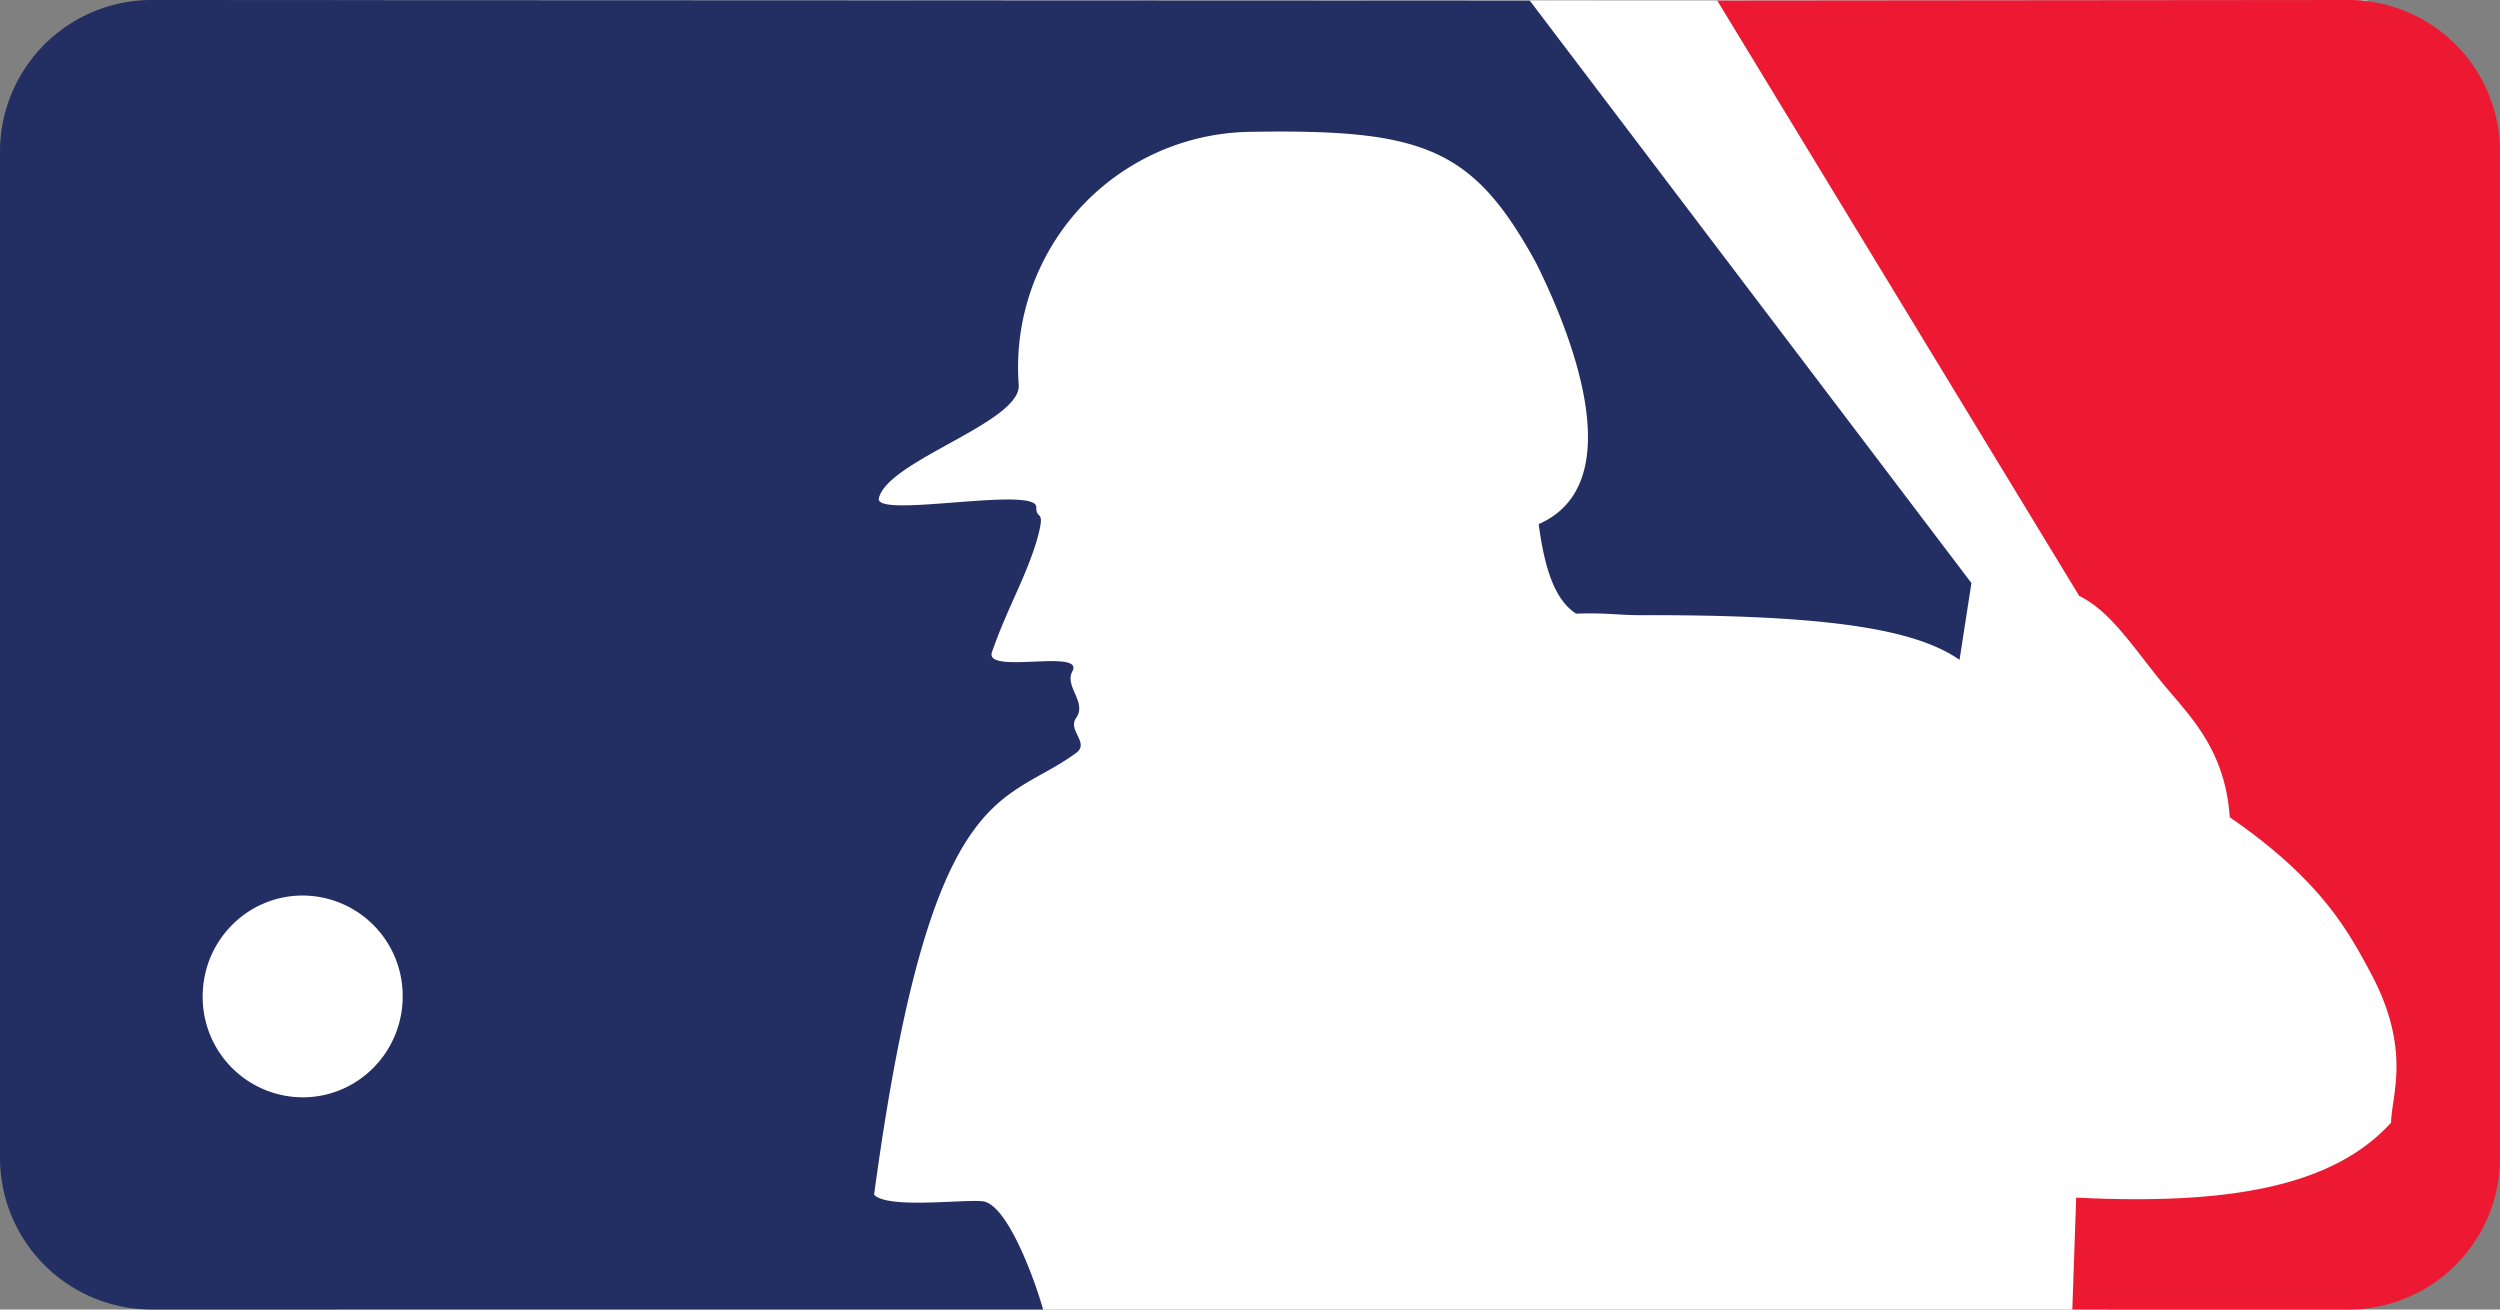
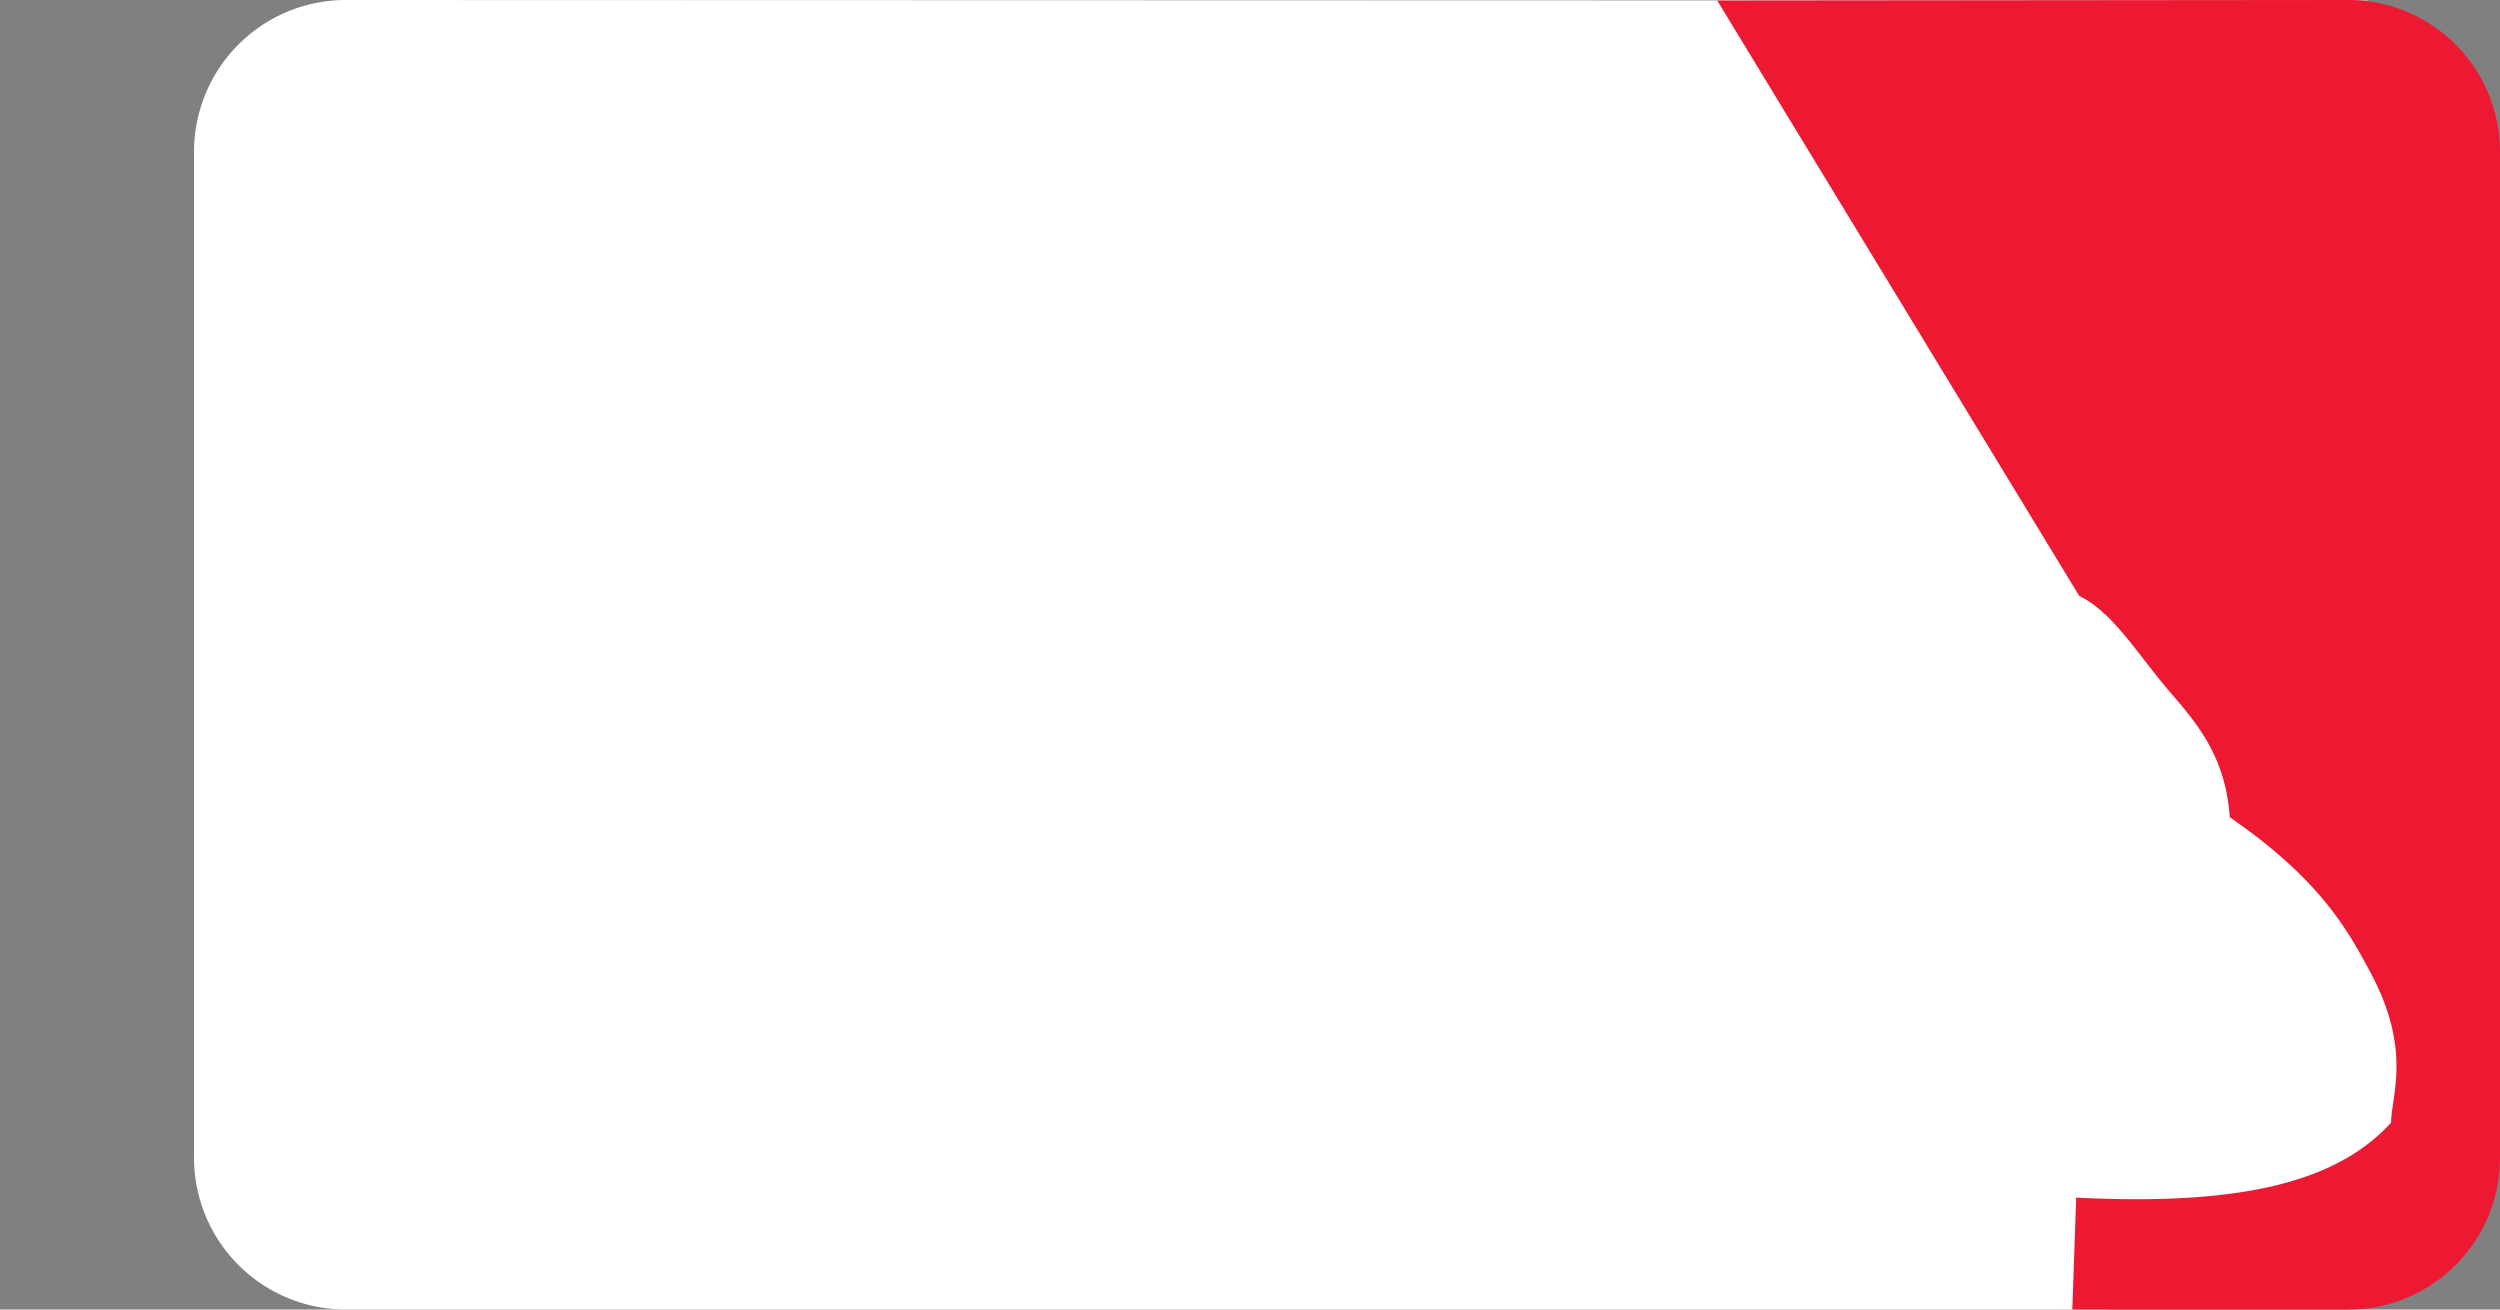
<svg xmlns="http://www.w3.org/2000/svg" width="84" height="44" fill="none" viewBox="0 0 84 44">
  <rect x="0" y="0" width="84" height="44" fill="#808080" stroke="none" />
  <path fill="#fff" d="M11.6 0a5.1 5.1 0 0 0-5.08 5.12v33.76A5.1 5.1 0 0 0 11.6 44h59.2l12.26-5.01L79.54.02 11.6 0Z" />
  <path fill="#ED1832" d="M78.91 0A5.1 5.1 0 0 1 84 5.12v33.76A5.1 5.1 0 0 1 78.91 44h-9.28l.13-3.76c5.21.26 8.66-.4 10.58-2.52.01-.9.7-2.44-.68-5.02-.75-1.4-1.67-3.13-4.74-5.24-.16-2.35-1.42-3.47-2.32-4.58-1-1.24-1.7-2.34-2.74-2.86L57.7.02 78.9 0Z" />
-   <path fill="#232E62" d="M5.09 0A5.1 5.1 0 0 0 0 5.12v33.76A5.1 5.1 0 0 0 5.09 44h29.96c-.33-1.15-1.26-3.64-2.08-3.64-.66-.06-3.17.26-3.6-.22 1.9-14.06 4.33-13.03 6.8-14.85.44-.34-.31-.75-.01-1.17.37-.53-.4-1.05-.13-1.56.43-.78-2.97.12-2.7-.65.53-1.52 1.14-2.5 1.52-3.8.3-1.08-.04-.59-.03-1.07 0-.73-5.45.4-5.29-.3.3-1.27 4.76-2.54 4.7-3.8A7.91 7.91 0 0 1 42 4.43c5.86-.1 7.5.54 9.62 4.42 1.39 2.8 3.05 7.46.08 8.76.18 1.36.5 2.53 1.26 3.01 1.04-.04 1.44.06 2.32.05 6.2-.01 9.09.48 10.56 1.5l.4-2.58L51.4.02 5.1 0Z" />
-   <path fill="#fff" d="M13.53 33.48c0 1.87-1.5 3.39-3.36 3.39a3.37 3.37 0 0 1-3.36-3.39c0-1.87 1.5-3.39 3.36-3.39a3.37 3.37 0 0 1 3.36 3.39Z" />
</svg>